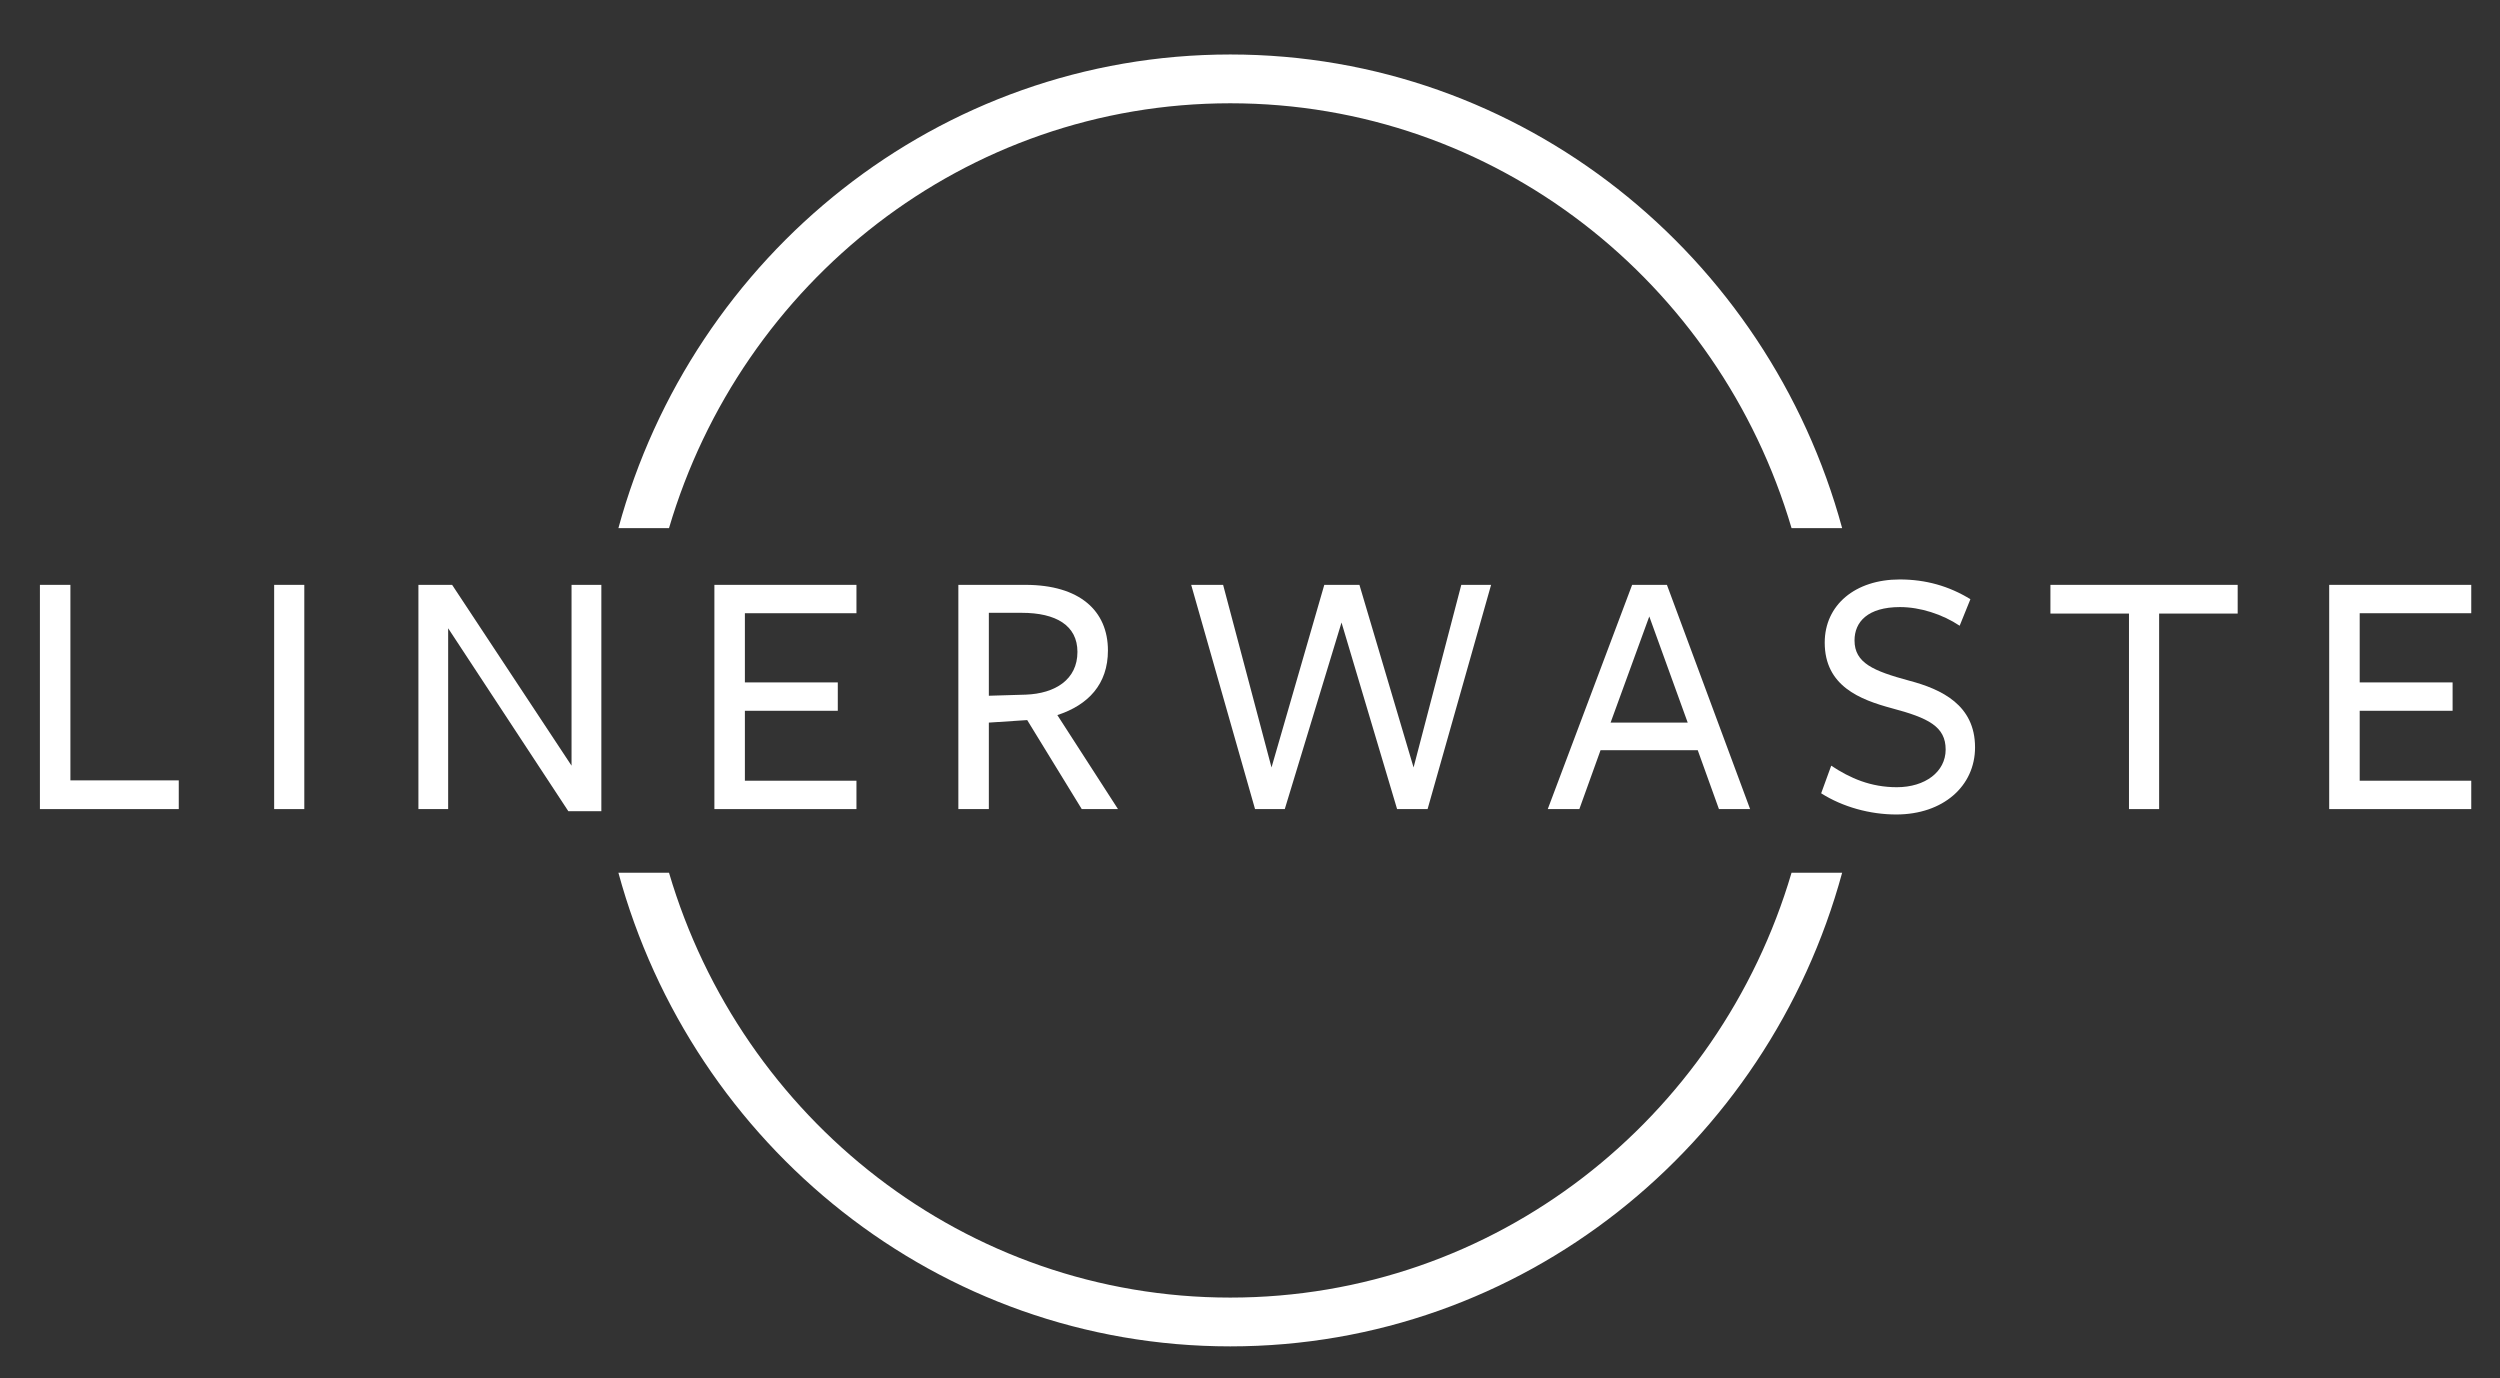
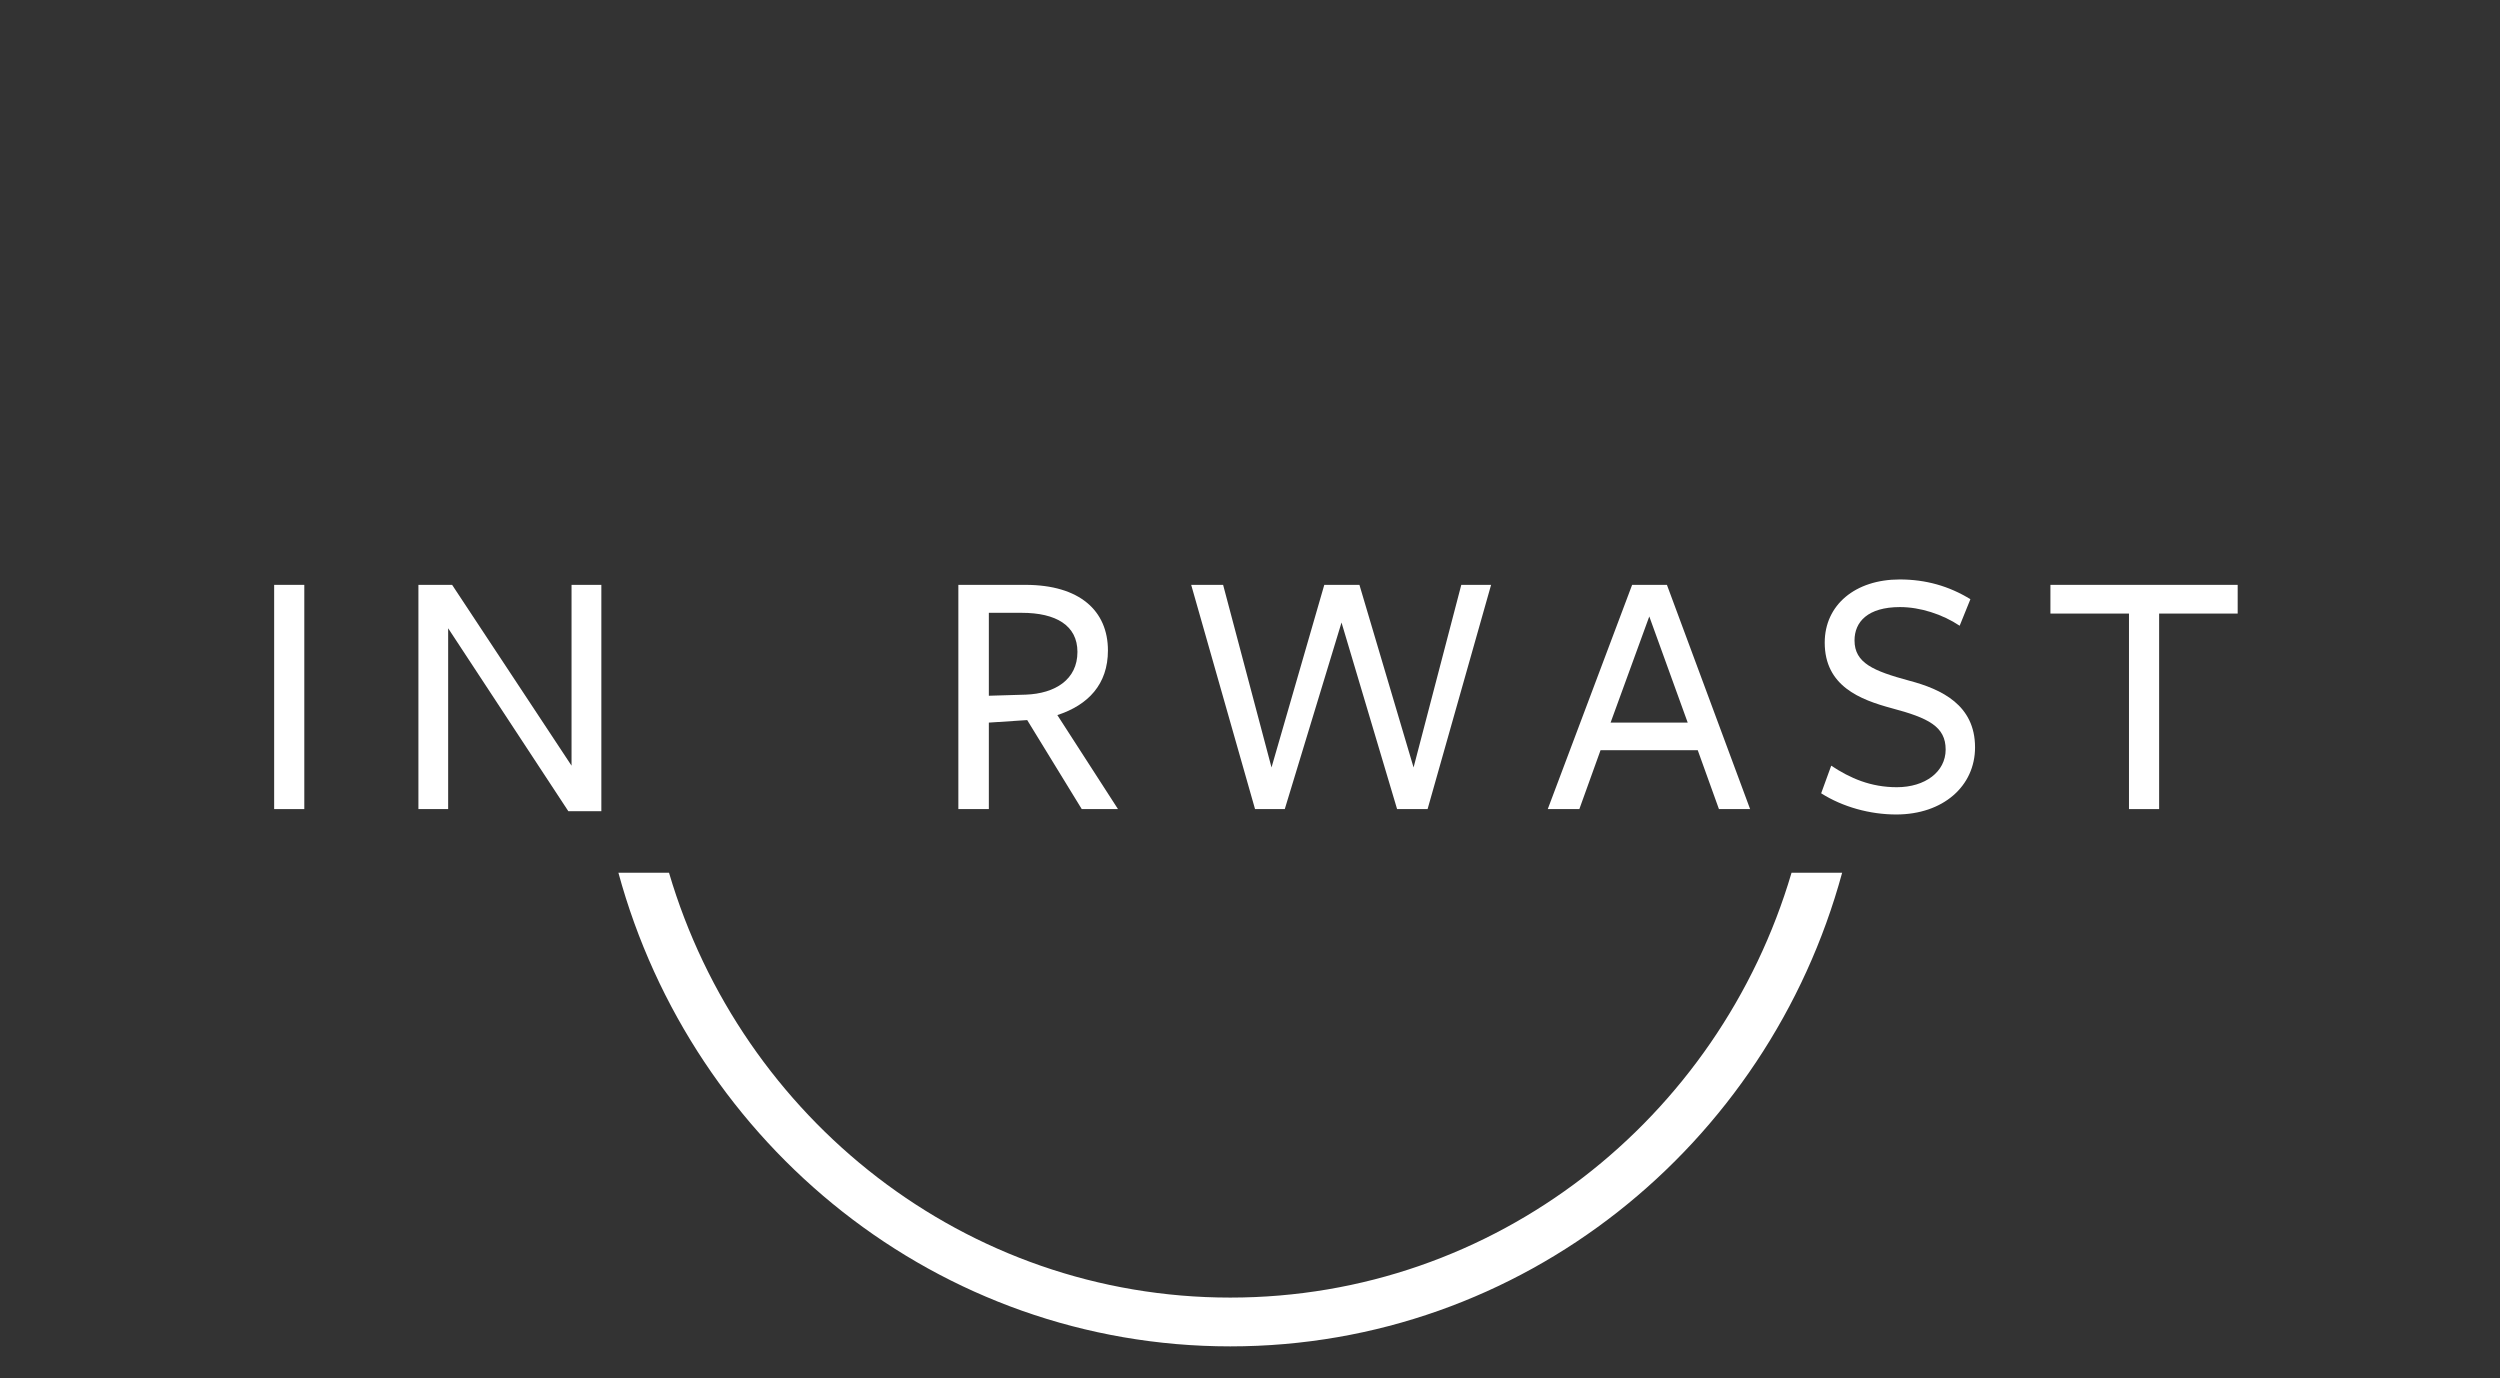
<svg xmlns="http://www.w3.org/2000/svg" xmlns:ns1="http://sodipodi.sourceforge.net/DTD/sodipodi-0.dtd" xmlns:ns2="http://www.inkscape.org/namespaces/inkscape" xmlns:xlink="http://www.w3.org/1999/xlink" width="571.404pt" height="315pt" viewBox="0 0 571.404 315" version="1.1" id="svg6868" ns1:docname="Linerwaste white vector.svg" ns2:version="1.2.1 (9c6d41e4, 2022-07-14)">
  <rect x="0" y="0" width="571.404" height="315" fill="#333333" stroke="none" />
  <ns1:namedview id="namedview6870" pagecolor="#ffffff" bordercolor="#111111" borderopacity="1" ns2:showpageshadow="0" ns2:pageopacity="0" ns2:pagecheckerboard="1" ns2:deskcolor="#d1d1d1" ns2:document-units="pt" showgrid="false" ns2:zoom="0.56190476" ns2:cx="294.5339" ns2:cy="210.88983" ns2:window-width="1512" ns2:window-height="917" ns2:window-x="0" ns2:window-y="65" ns2:window-maximized="0" ns2:current-layer="svg6868" />
  <defs id="defs6834">
    <g id="g6832">
      <g id="glyph-0-0" />
      <g id="glyph-0-1">
-         <path d="M 38.219 0 L 38.219 -6.562 L 13.453 -6.562 L 13.453 -51.25 L 6.484 -51.25 L 6.484 0 Z M 38.219 0 " id="path6805" />
-       </g>
+         </g>
      <g id="glyph-0-2">
        <path d="M 13.531 0 L 13.531 -51.25 L 6.641 -51.25 L 6.641 0 Z M 13.531 0 " id="path6808" />
      </g>
      <g id="glyph-0-3">
        <path d="M 41.484 -9.922 L 14.188 -51.25 L 6.484 -51.25 L 6.484 0 L 13.281 0 L 13.281 -41.328 L 40.75 0.484 L 48.297 0.484 L 48.297 -51.25 L 41.484 -51.25 Z M 41.484 -9.922 " id="path6811" />
      </g>
      <g id="glyph-0-4">
-         <path d="M 38.953 0 L 38.953 -6.484 L 13.453 -6.484 L 13.453 -22.469 L 34.688 -22.469 L 34.688 -28.953 L 13.453 -28.953 L 13.453 -44.766 L 38.953 -44.766 L 38.953 -51.25 L 6.484 -51.25 L 6.484 0 Z M 38.953 0 " id="path6814" />
-       </g>
+         </g>
      <g id="glyph-0-5">
        <path d="M 13.453 -19.766 L 22.219 -20.344 L 34.688 0 L 42.969 0 L 29.109 -21.484 C 36.156 -23.781 40.672 -28.531 40.672 -36.25 C 40.672 -45.344 34.188 -51.25 21.812 -51.25 C 21.734 -51.25 6.484 -51.25 6.484 -51.25 L 6.484 0 L 13.453 0 Z M 13.453 -25.906 L 13.453 -44.859 L 20.984 -44.859 C 28.781 -44.859 33.703 -41.984 33.703 -35.922 C 33.703 -29.609 28.625 -26.406 21.891 -26.156 Z M 13.453 -25.906 " id="path6817" />
      </g>
      <g id="glyph-0-6">
        <path d="M 36.906 -42.641 L 49.609 0 L 56.578 0 L 71.094 -51.25 L 64.281 -51.25 L 53.375 -9.516 L 41 -51.25 L 32.969 -51.25 L 20.906 -9.516 L 9.844 -51.25 L 2.547 -51.25 L 17.141 0 L 23.938 0 Z M 36.906 -42.641 " id="path6820" />
      </g>
      <g id="glyph-0-7">
        <path d="M 27.641 -51.25 L 19.688 -51.25 L 0.406 0 L 7.625 0 L 12.469 -13.453 L 34.688 -13.453 L 39.531 0 L 46.656 0 Z M 32.391 -19.766 L 14.766 -19.766 L 23.609 -44.031 Z M 32.391 -19.766 " id="path6823" />
      </g>
      <g id="glyph-0-8">
        <path d="M 20.25 -5 C 14.266 -5 9.594 -7.047 5.25 -9.922 L 2.953 -3.609 C 7.875 -0.484 14.109 1.234 20.094 1.234 C 30.828 1.234 38.125 -5.25 38.125 -14.109 C 38.125 -23.781 30.5 -27.391 23.047 -29.359 C 14.922 -31.562 10.578 -33.375 10.578 -38.547 C 10.578 -42.797 13.609 -46.172 20.984 -46.172 C 25.578 -46.172 30.672 -44.531 34.609 -41.906 L 37.062 -47.969 C 32.141 -51 26.812 -52.484 20.906 -52.484 C 10.734 -52.484 3.766 -46.656 3.766 -38.047 C 3.766 -28.125 11.812 -25.016 19.109 -23.047 C 27.469 -20.828 31.406 -18.859 31.406 -13.609 C 31.406 -8.531 26.734 -5 20.25 -5 Z M 20.25 -5 " id="path6826" />
      </g>
      <g id="glyph-0-9">
        <path d="M 44.359 -44.688 L 44.359 -51.25 L 1.562 -51.25 L 1.562 -44.688 L 19.516 -44.688 L 19.516 0 L 26.406 0 L 26.406 -44.688 Z M 44.359 -44.688 " id="path6829" />
      </g>
    </g>
  </defs>
-   <path fill-rule="nonzero" fill="rgb(100%, 100%, 100%)" fill-opacity="1" d="M 281.195 12.453 C 214.492 12.453 158.301 58.355 141.344 120.707 L 152.91 120.707 C 169.484 64.469 220.637 23.605 281.195 23.605 C 341.754 23.605 392.906 64.469 409.48 120.707 L 421.043 120.707 C 404.09 58.355 347.898 12.453 281.195 12.453 " id="path6836" />
  <path fill-rule="nonzero" fill="rgb(100%, 100%, 100%)" fill-opacity="1" d="M 421.043 199.477 L 409.477 199.477 C 392.906 255.711 341.754 296.578 281.195 296.578 C 220.637 296.578 169.484 255.711 152.91 199.477 L 141.344 199.477 C 158.301 261.828 214.492 307.73 281.195 307.73 C 347.898 307.73 404.09 261.828 421.043 199.477 Z M 421.043 199.477 " id="path6838" />
  <g fill="rgb(100%, 100%, 100%)" fill-opacity="1" id="g6850">
    <use xlink:href="#glyph-0-1" x="2.639" y="184.926" id="use6840" />
    <use xlink:href="#glyph-0-2" x="56.021" y="184.926" id="use6842" />
    <use xlink:href="#glyph-0-3" x="89.149" y="184.926" id="use6844" />
    <use xlink:href="#glyph-0-4" x="156.799" y="184.926" id="use6846" />
    <use xlink:href="#glyph-0-5" x="212.559" y="184.926" id="use6848" />
  </g>
  <g fill="rgb(100%, 100%, 100%)" fill-opacity="1" id="g6854">
    <use xlink:href="#glyph-0-6" x="269.713" y="184.926" id="use6852" />
  </g>
  <g fill="rgb(100%, 100%, 100%)" fill-opacity="1" id="g6860">
    <use xlink:href="#glyph-0-7" x="353.353" y="184.926" id="use6856" />
    <use xlink:href="#glyph-0-8" x="413.295" y="184.926" id="use6858" />
  </g>
  <g fill="rgb(100%, 100%, 100%)" fill-opacity="1" id="g6866">
    <use xlink:href="#glyph-0-9" x="467.087" y="184.926" id="use6862" />
    <use xlink:href="#glyph-0-4" x="525.881" y="184.926" id="use6864" />
  </g>
</svg>